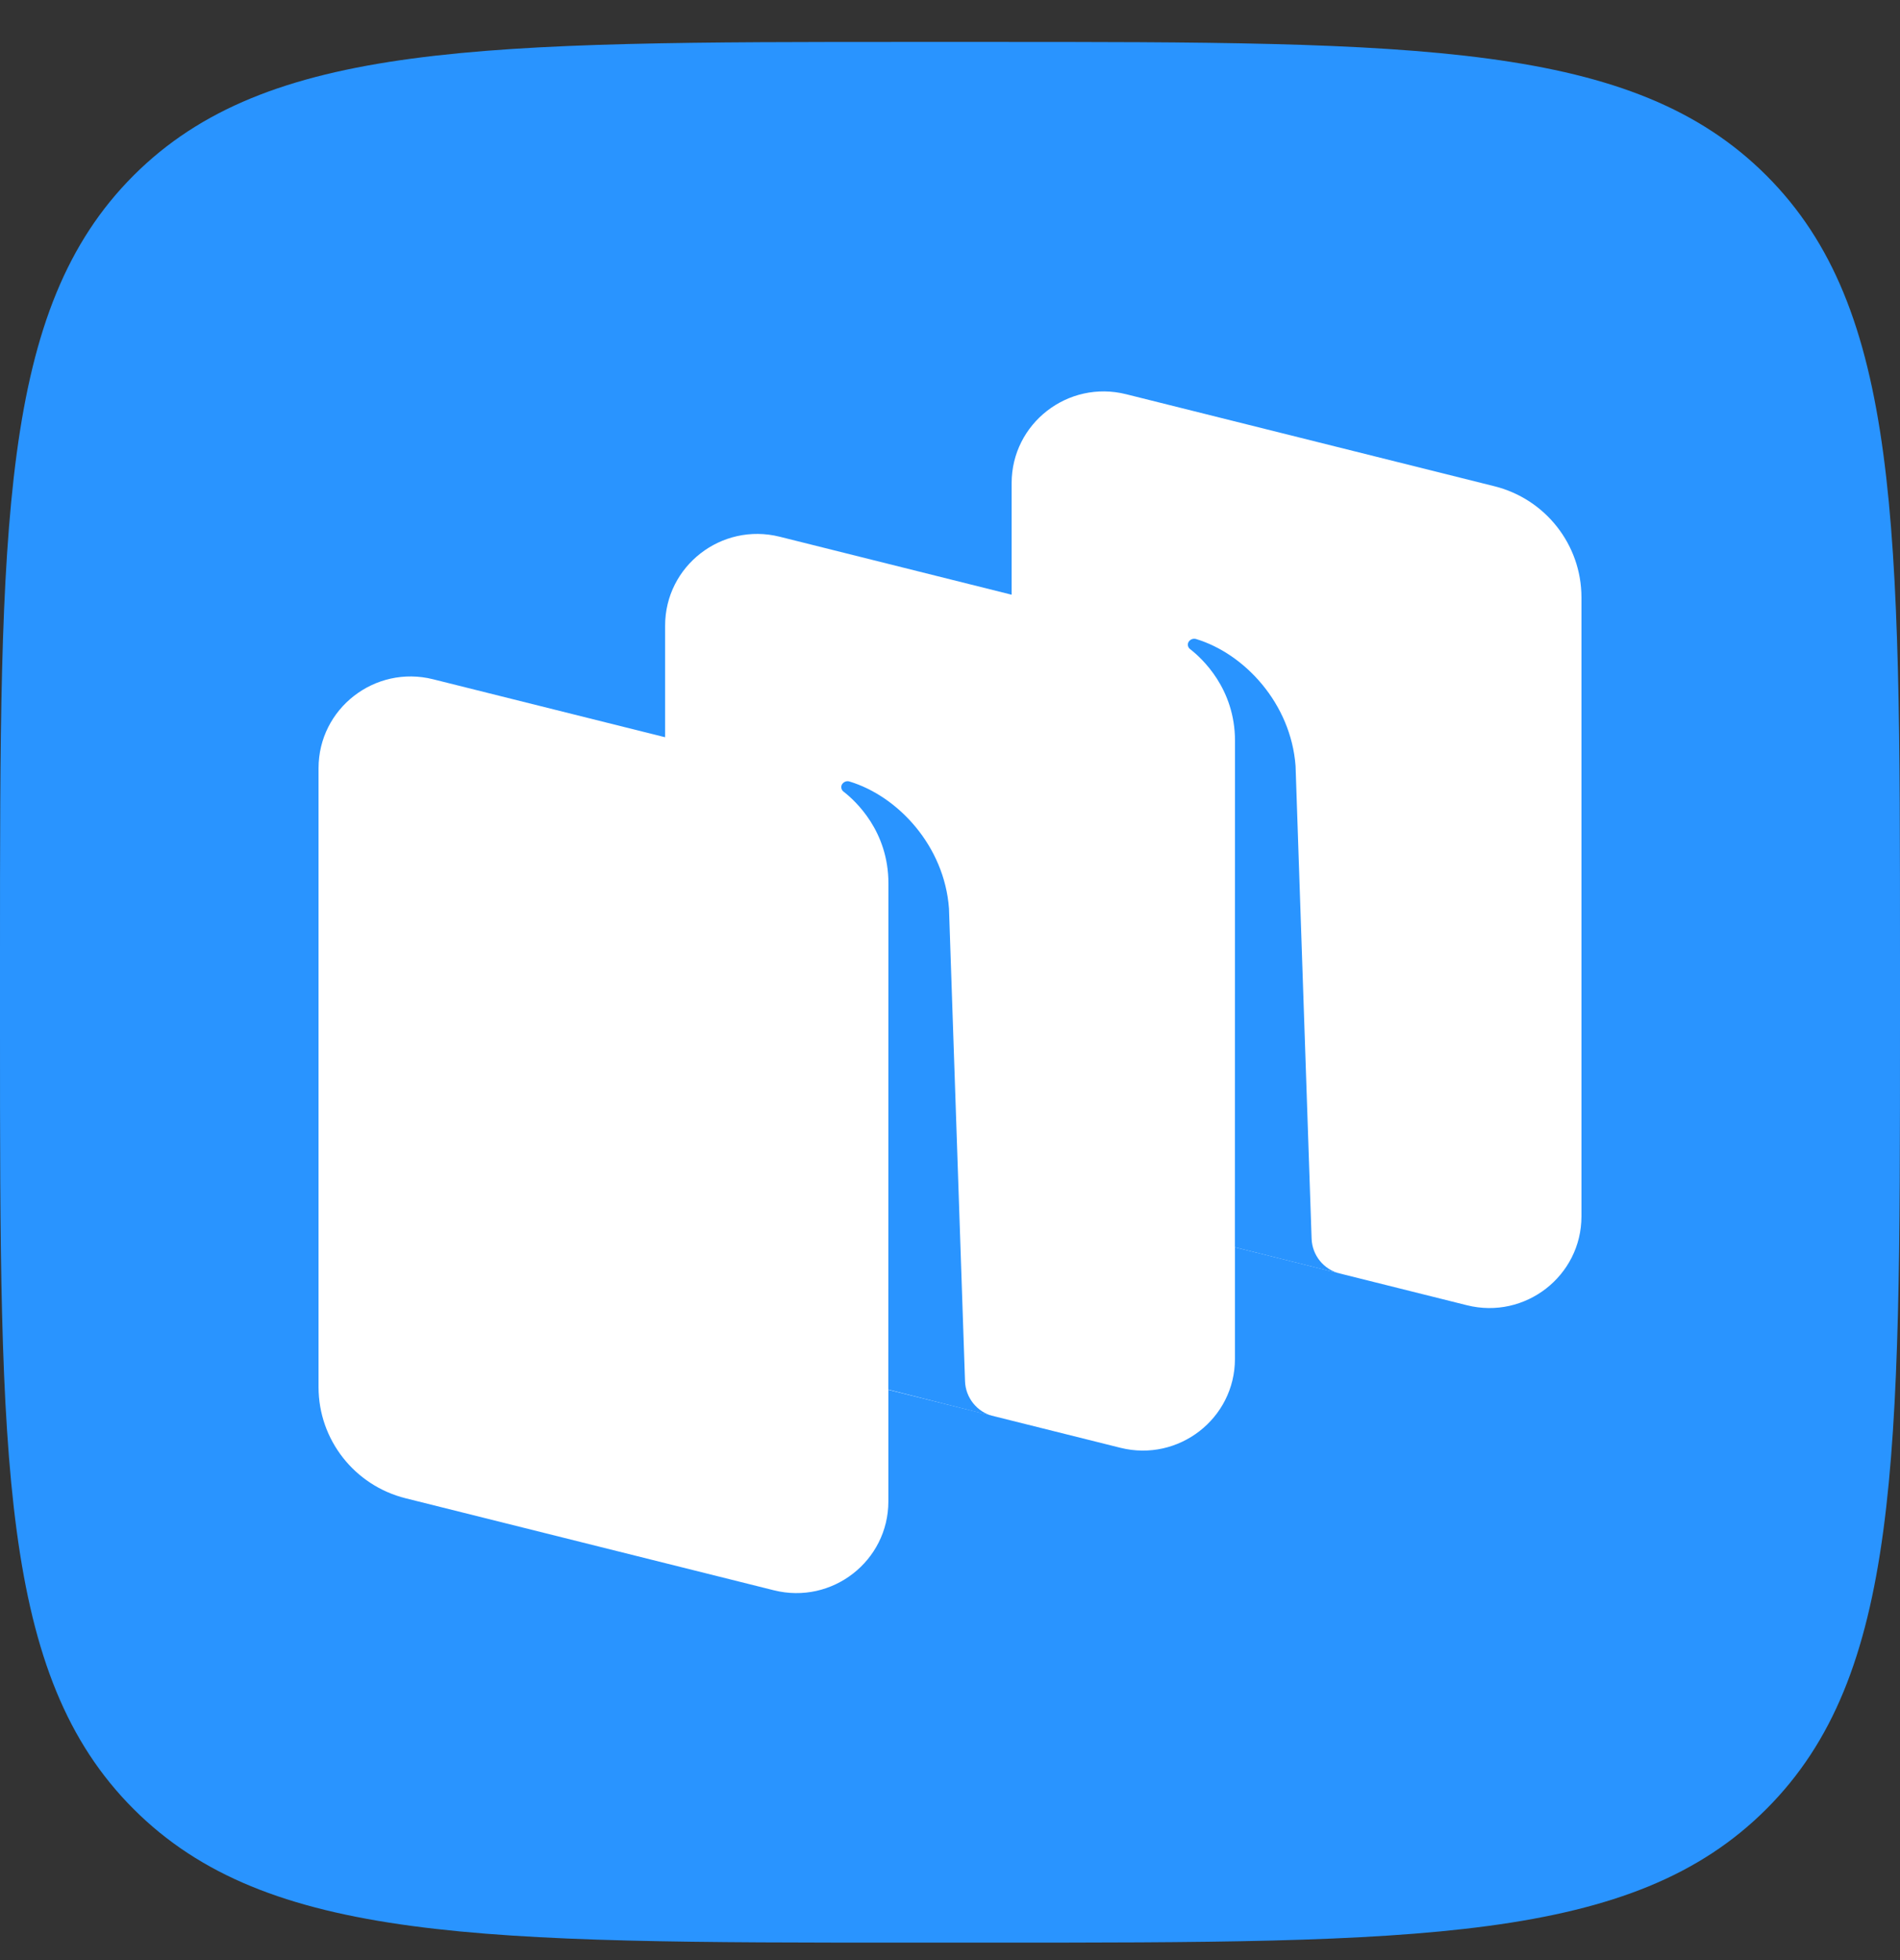
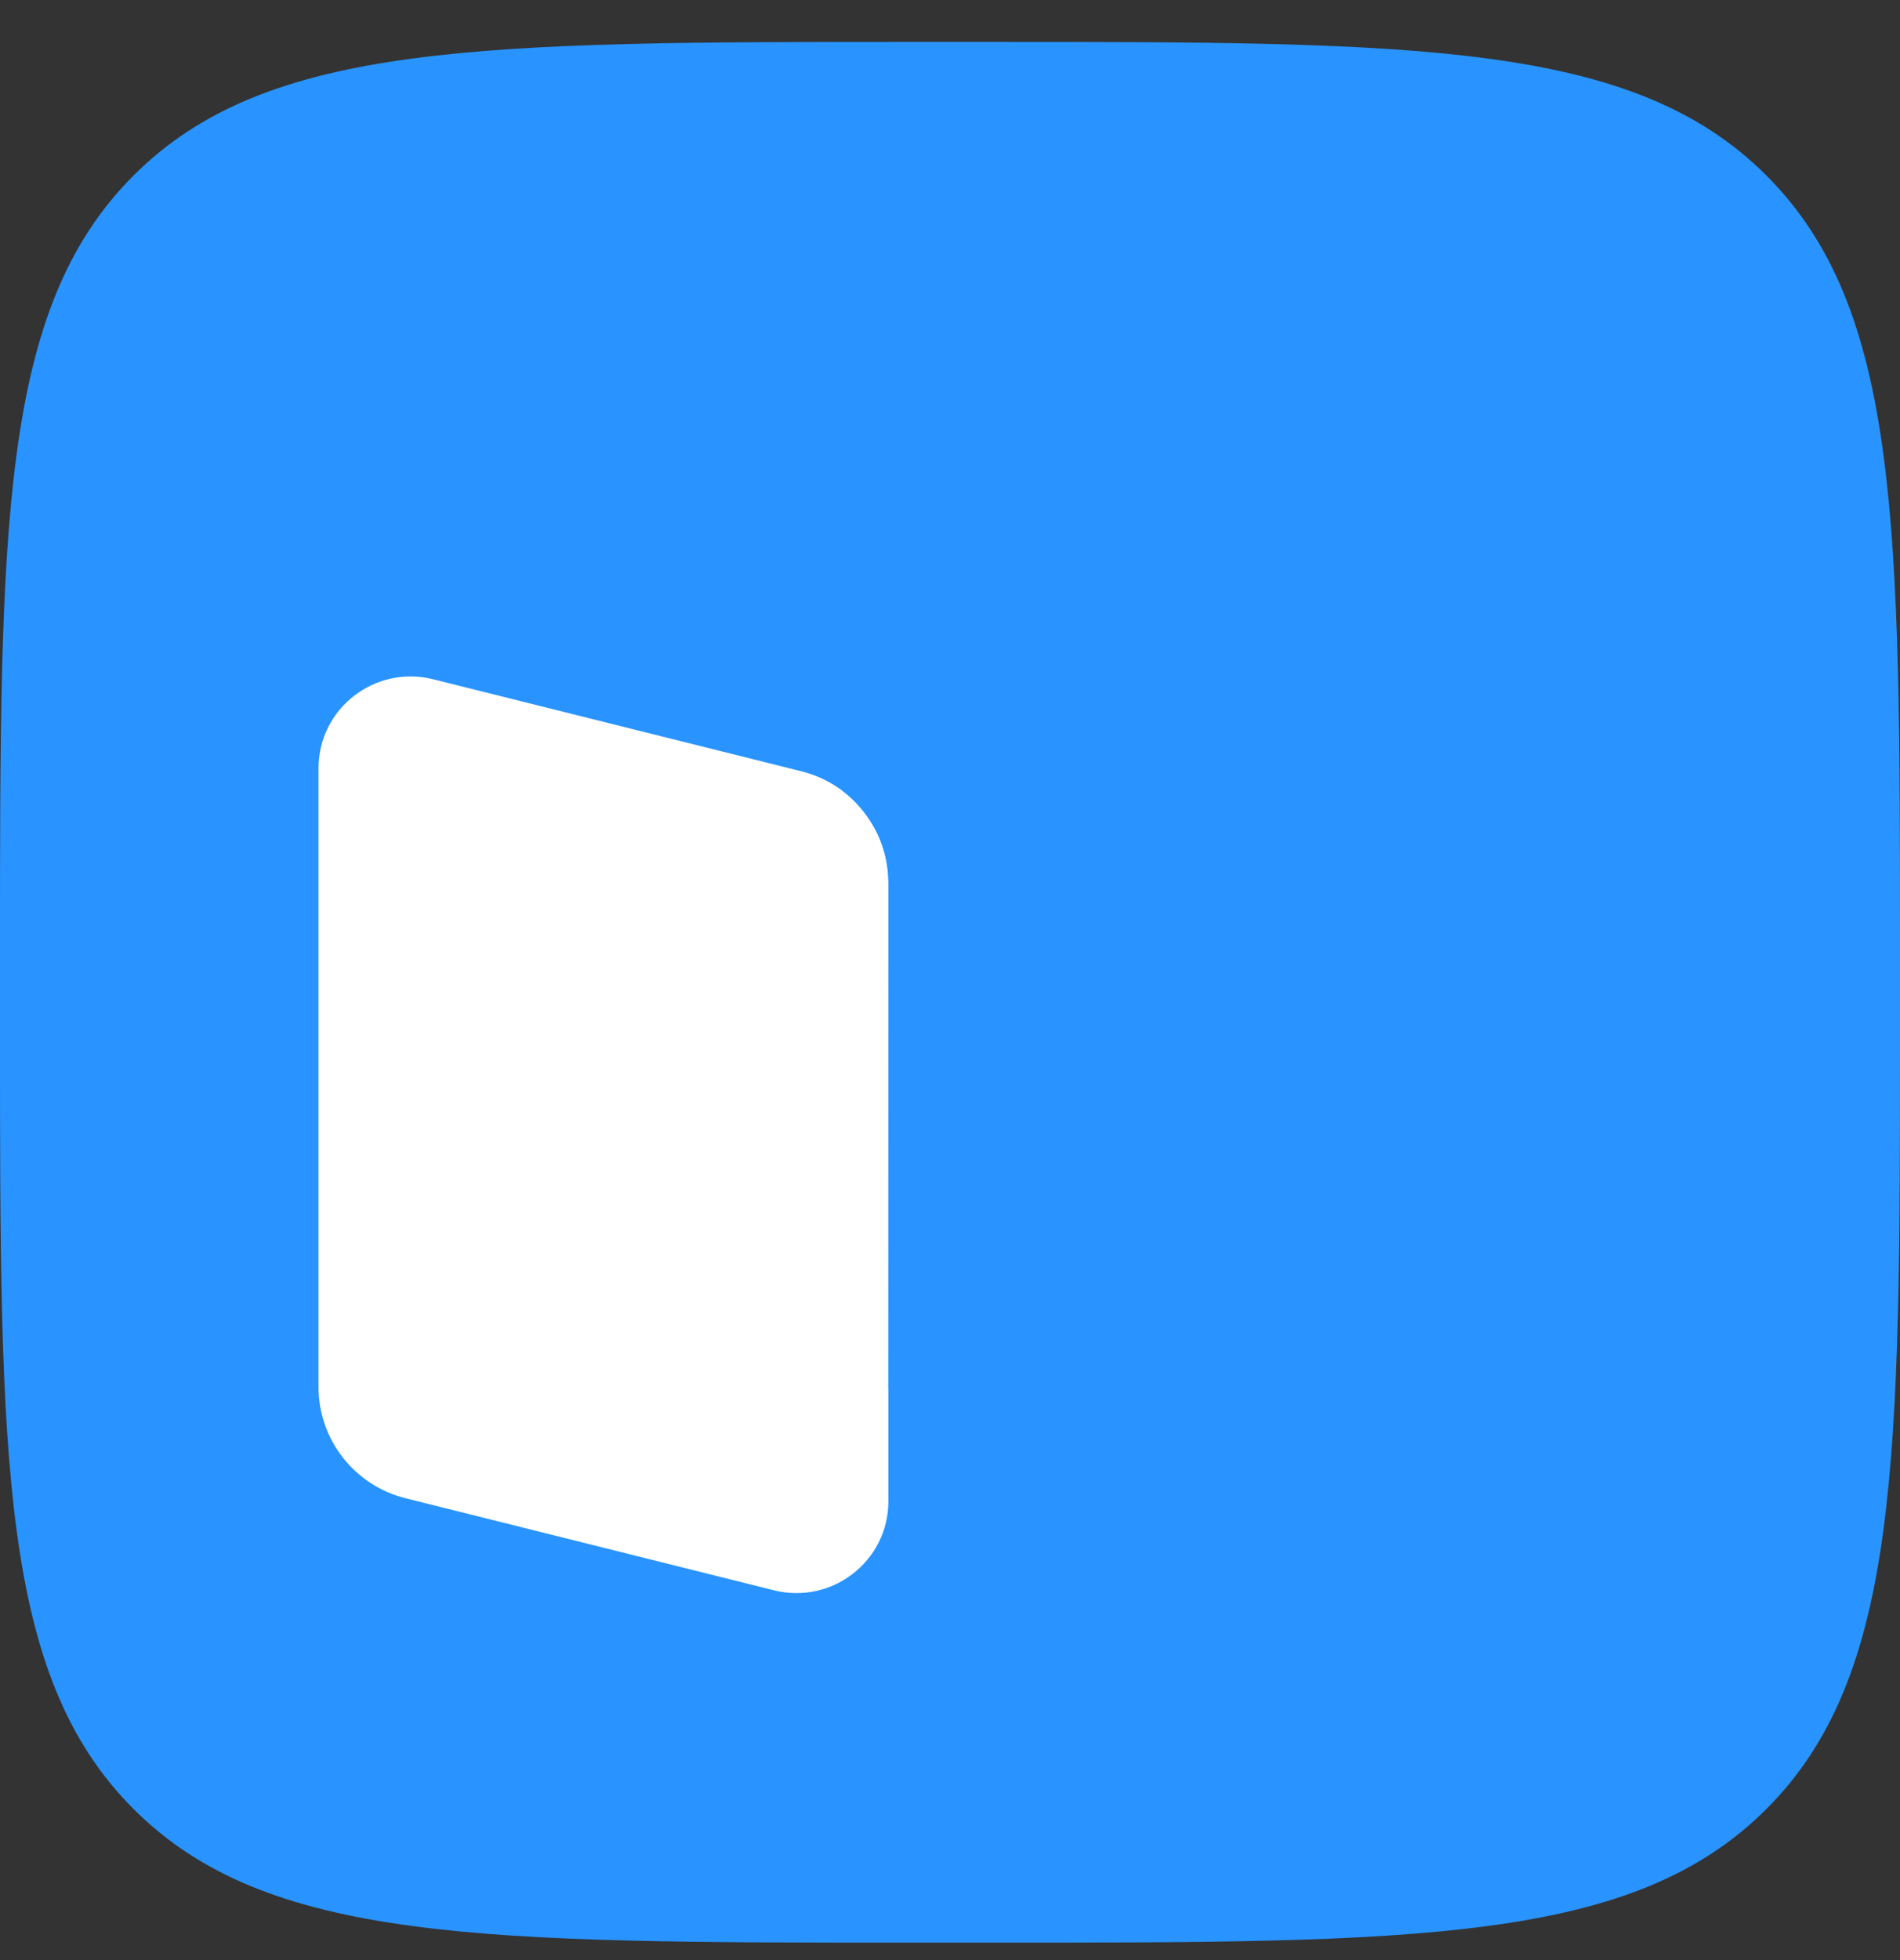
<svg xmlns="http://www.w3.org/2000/svg" width="32" height="33" viewBox="0 0 32 33" fill="none">
  <rect x="0" y="0" width="32" height="33" fill="#333333" stroke="none" />
  <path fill-rule="evenodd" clip-rule="evenodd" d="M15.36 32.706C8.119 32.706 4.499 32.706 2.249 30.456C-1.58946e-07 28.207 0 24.586 0 17.345V16.065C0 8.825 4.76837e-07 5.204 2.249 2.955C4.499 0.706 8.119 0.706 15.36 0.706H16.64C23.881 0.706 27.501 0.706 29.75 2.955C32 5.204 32 8.825 32 16.065V17.345C32 24.586 32 28.207 29.75 30.456C27.501 32.706 23.881 32.706 16.64 32.706H15.36Z" fill="#2994FF" />
-   <path d="M18.505 20.426C17.642 20.211 17.038 19.439 17.038 18.555V8.134C17.038 7.129 17.987 6.392 18.966 6.637L25.168 8.186C26.03 8.401 26.635 9.173 26.635 10.057V20.478C26.635 21.483 25.685 22.22 24.706 21.975L18.505 20.426Z" fill="white" />
  <path d="M6.832 25.225C5.97 25.01 5.365 24.238 5.365 23.354V12.933C5.365 11.928 6.315 11.191 7.294 11.436L13.495 12.985C14.358 13.2 14.962 13.972 14.962 14.856V25.277C14.962 26.282 14.013 27.019 13.034 26.774L6.832 25.225Z" fill="white" />
-   <path d="M12.669 22.826C11.806 22.61 11.202 21.839 11.202 20.954V10.533C11.202 9.529 12.151 8.792 13.131 9.036L19.332 10.586C20.194 10.801 20.799 11.572 20.799 12.457V22.878C20.799 23.883 19.849 24.619 18.87 24.375L12.669 22.826Z" fill="white" />
-   <path d="M16.727 23.843C16.456 23.773 16.262 23.533 16.253 23.253L15.983 15.295C15.905 14.241 15.123 13.404 14.306 13.157C14.26 13.143 14.211 13.162 14.184 13.201C14.157 13.241 14.167 13.297 14.206 13.327C14.408 13.483 14.963 13.992 14.963 14.872L14.961 23.395L16.727 23.843Z" fill="#2994FF" />
+   <path d="M16.727 23.843C16.456 23.773 16.262 23.533 16.253 23.253L15.983 15.295C15.905 14.241 15.123 13.404 14.306 13.157C14.26 13.143 14.211 13.162 14.184 13.201C14.157 13.241 14.167 13.297 14.206 13.327C14.408 13.483 14.963 13.992 14.963 14.872L14.961 23.395L16.727 23.843" fill="#2994FF" />
  <path d="M22.564 21.441C22.293 21.373 22.1 21.134 22.09 20.854L21.82 12.896C21.742 11.843 20.96 11.005 20.143 10.758C20.098 10.745 20.048 10.763 20.021 10.803C19.994 10.843 20.004 10.898 20.043 10.928C20.245 11.084 20.8 11.594 20.8 12.473L20.798 20.999L22.564 21.441Z" fill="#2994FF" />
</svg>